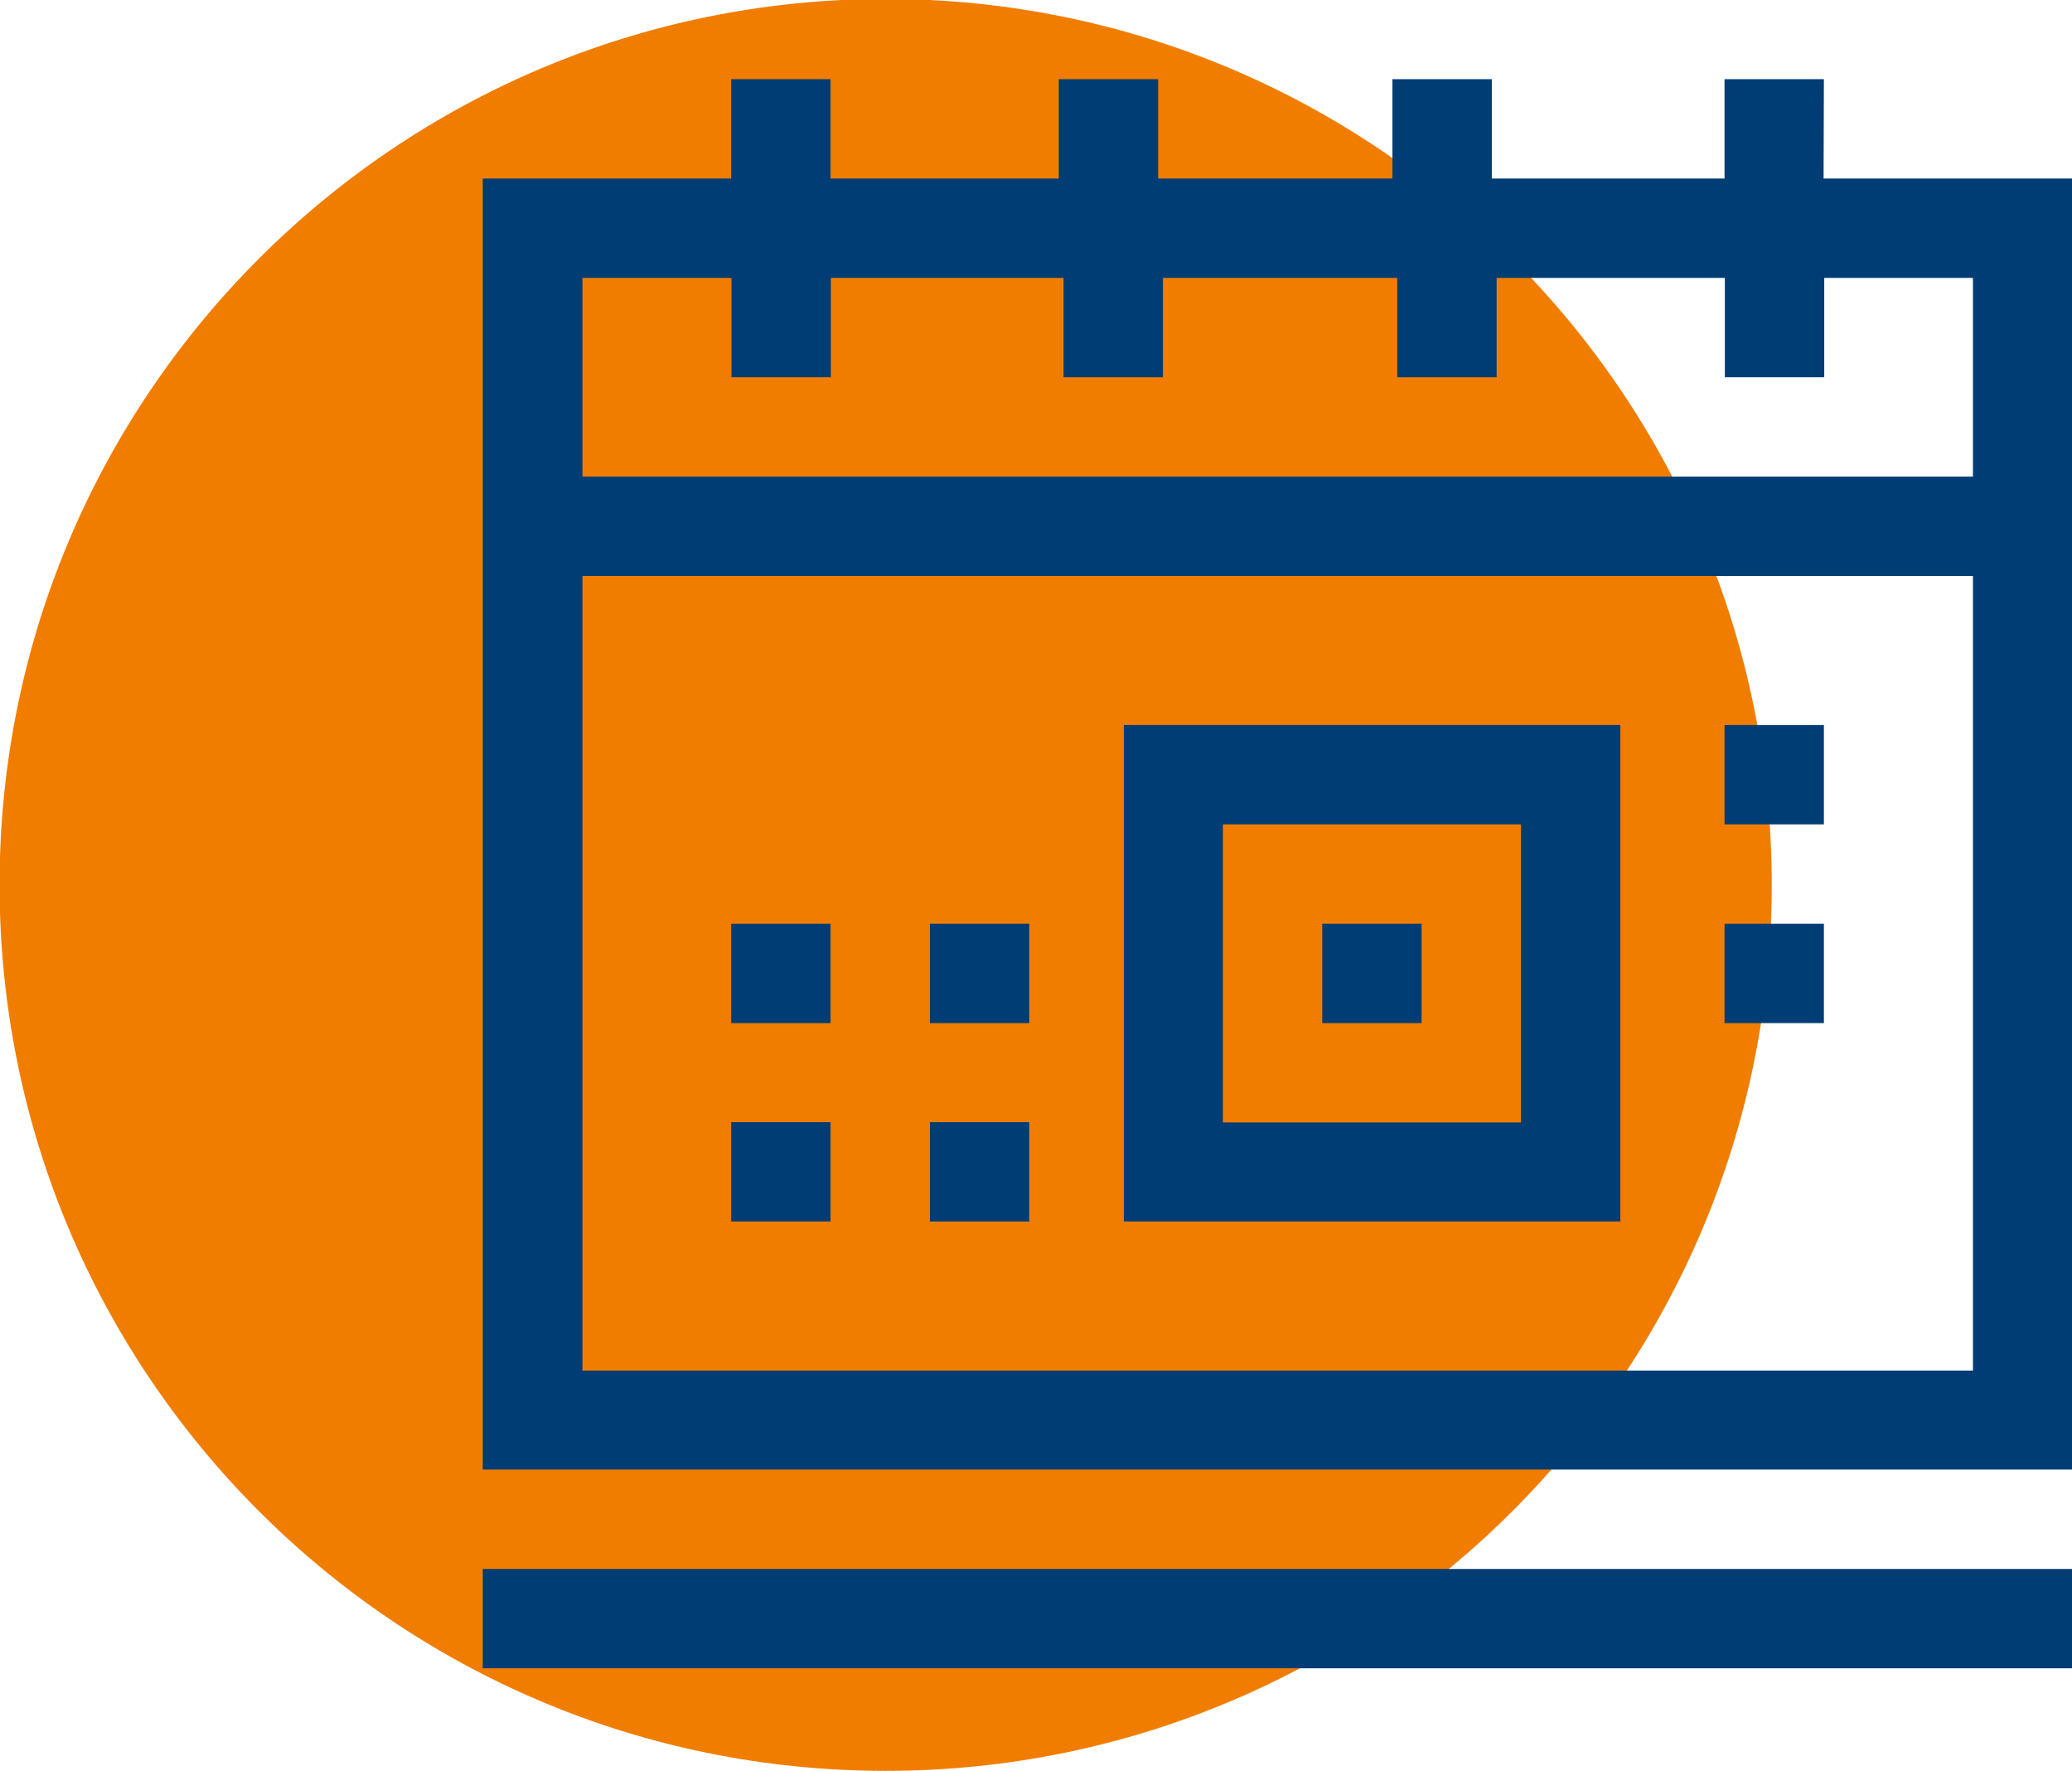
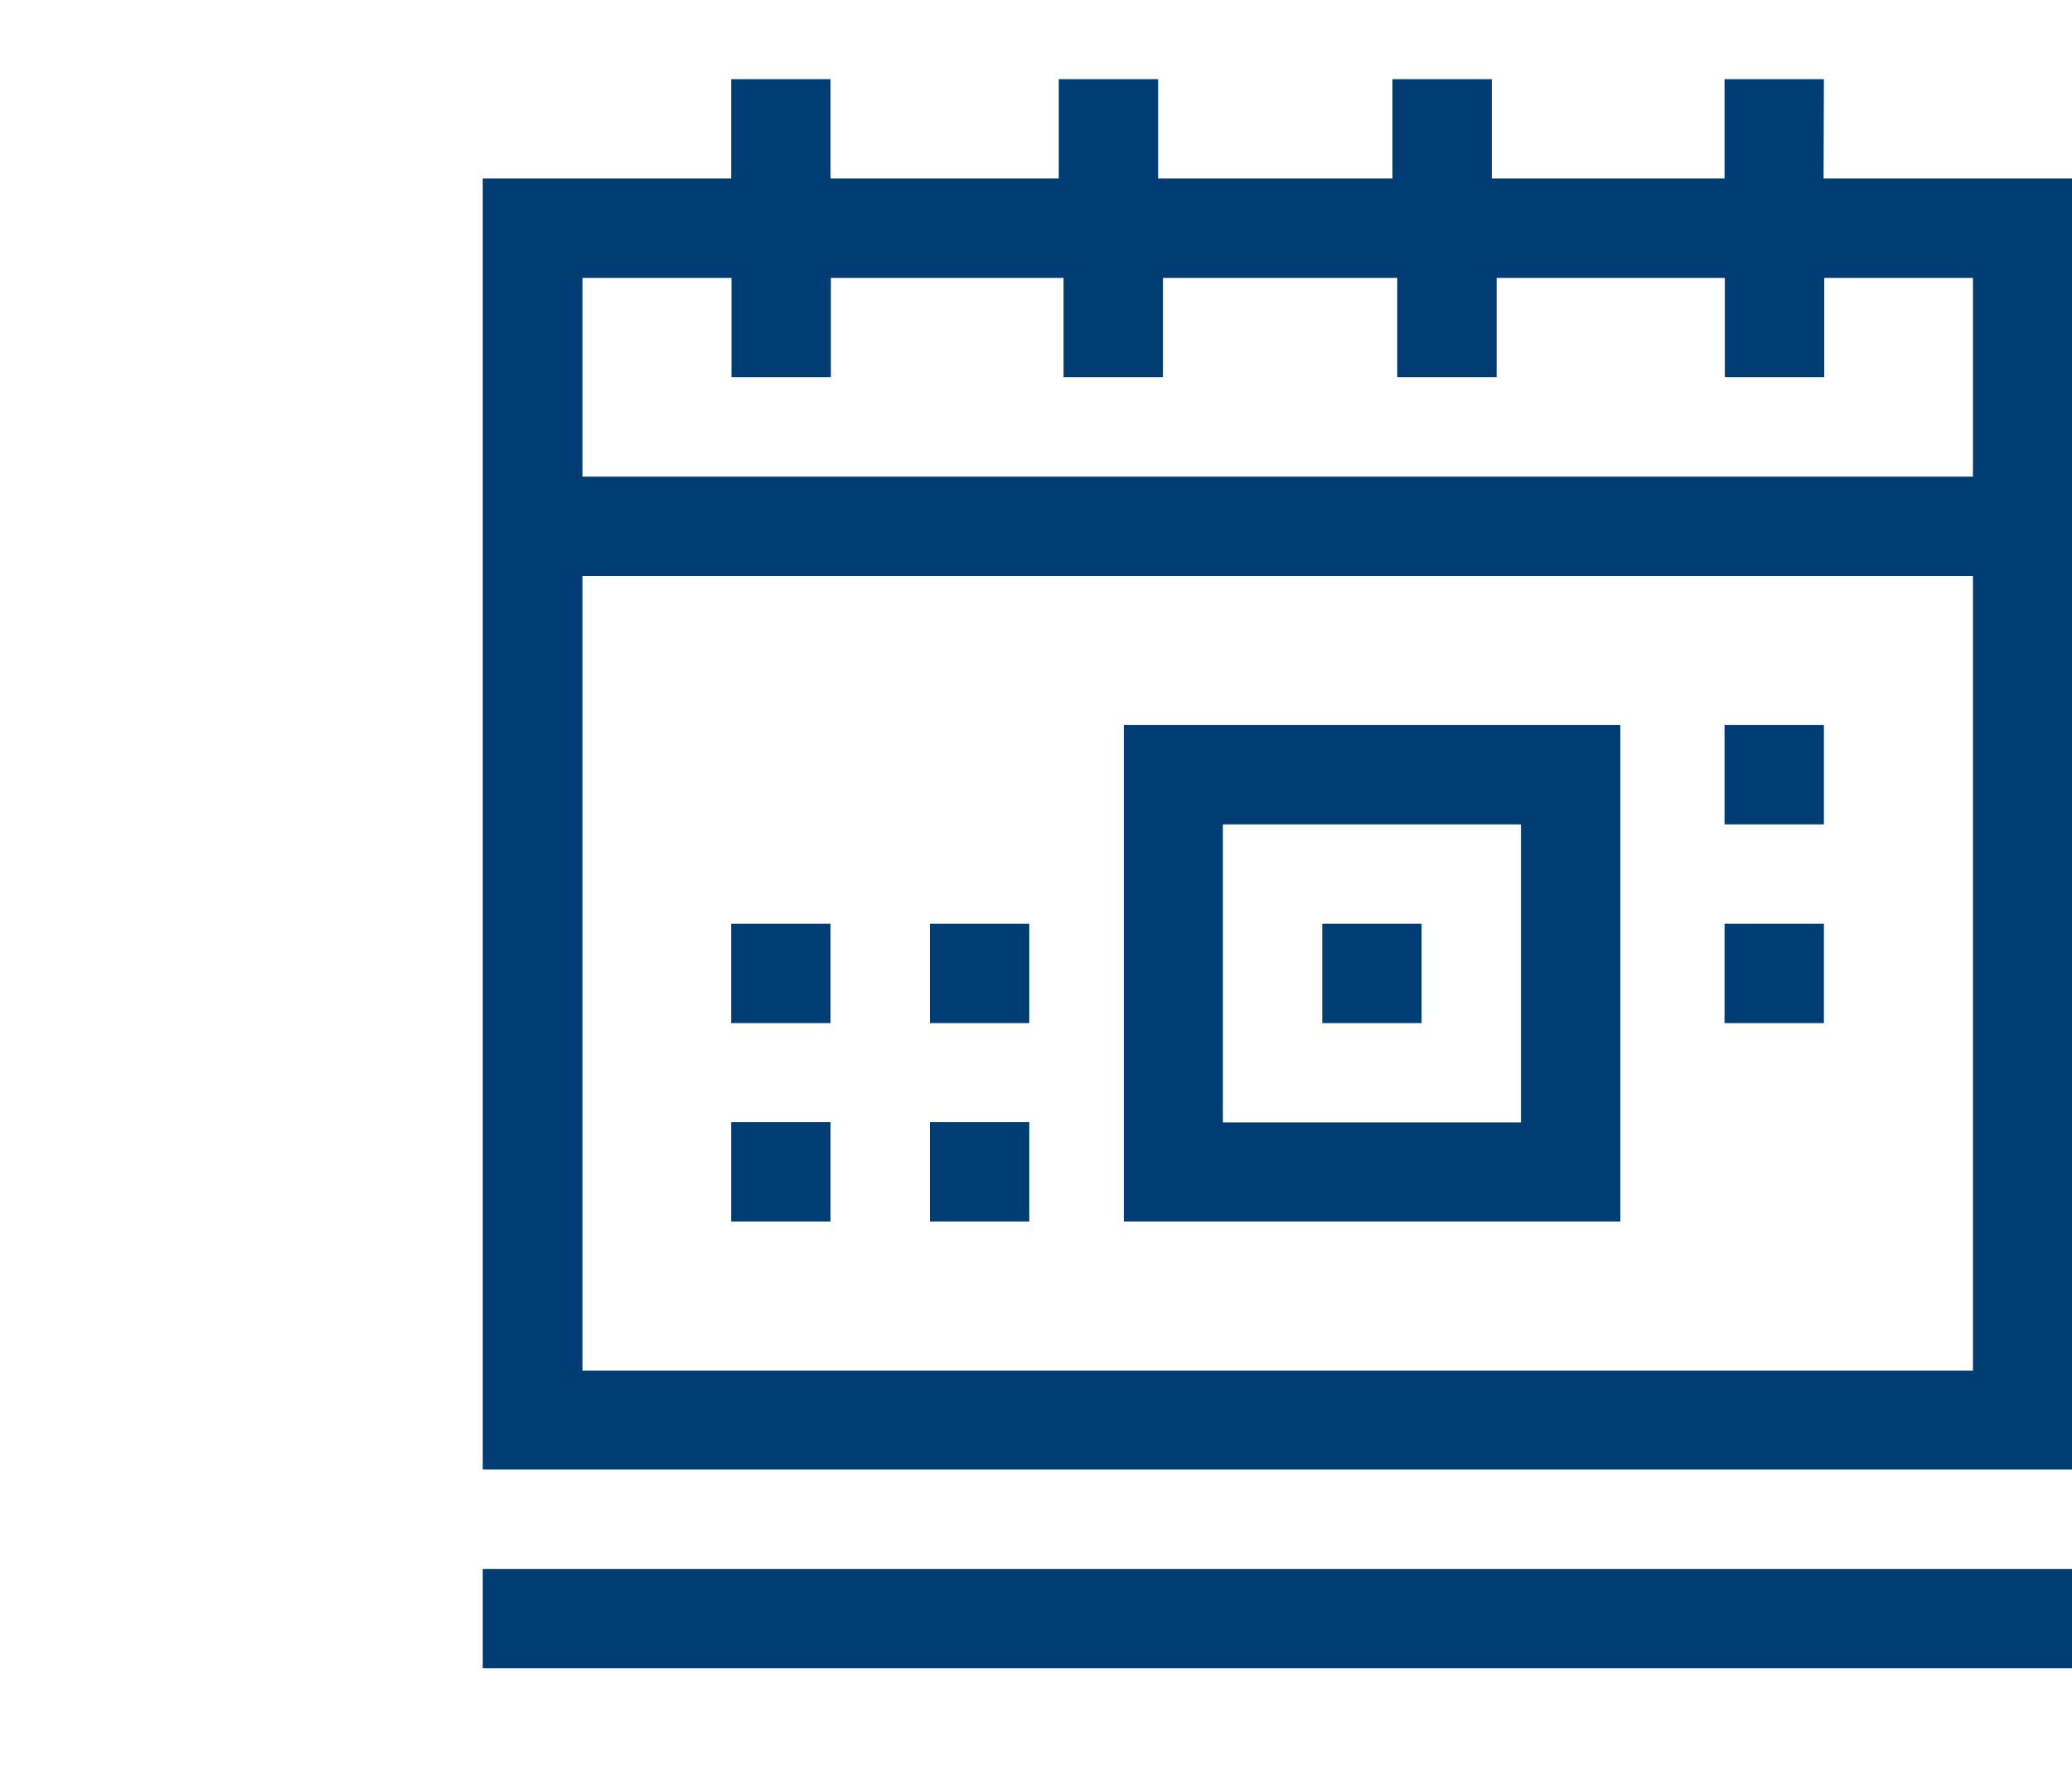
<svg xmlns="http://www.w3.org/2000/svg" xmlns:ns1="http://www.inkscape.org/namespaces/inkscape" xmlns:ns2="http://sodipodi.sourceforge.net/DTD/sodipodi-0.dtd" width="6.464mm" height="5.525mm" viewBox="0 0 6.464 5.525" version="1.1" id="svg1" ns1:version="1.3.2 (091e20e, 2023-11-25, custom)" ns2:docname="a-events.svg">
  <ns2:namedview id="namedview1" pagecolor="#ffffff" bordercolor="#000000" borderopacity="0.25" ns1:showpageshadow="2" ns1:pageopacity="0.0" ns1:pagecheckerboard="0" ns1:deskcolor="#d1d1d1" ns1:document-units="mm" ns1:zoom="12.814029" ns1:cx="13.071611" ns1:cy="17.207702" ns1:window-width="1920" ns1:window-height="1137" ns1:window-x="-8" ns1:window-y="-8" ns1:window-maximized="1" ns1:current-layer="layer1" />
  <defs id="defs1">
    <clipPath clipPathUnits="userSpaceOnUse" id="clipPath24">
-       <path d="M 0,0 H 419.528 V 419.528 H 0 Z" transform="translate(-205.404,-298.868)" id="path24" />
-     </clipPath>
+       </clipPath>
    <clipPath clipPathUnits="userSpaceOnUse" id="clipPath27">
      <path d="M 0,0 H 419.528 V 419.528 H 0 Z" transform="translate(-205.404,-268.904)" id="path27" />
    </clipPath>
    <clipPath clipPathUnits="userSpaceOnUse" id="clipPath29">
      <path d="M 0,0 H 419.528 V 419.528 H 0 Z" transform="translate(-204.358,-275.949)" id="path29" />
    </clipPath>
    <clipPath clipPathUnits="userSpaceOnUse" id="clipPath31">
      <path d="M 0,0 H 419.528 V 419.528 H 0 Z" transform="translate(-205.404,-238.941)" id="path31" />
    </clipPath>
    <clipPath clipPathUnits="userSpaceOnUse" id="clipPath33">
      <path d="M 0,0 H 419.528 V 419.528 H 0 Z" id="path33" />
    </clipPath>
    <clipPath clipPathUnits="userSpaceOnUse" id="clipPath35">
-       <path d="M 0,0 H 419.528 V 419.528 H 0 Z" transform="translate(-205.404,-208.55)" id="path35" />
-     </clipPath>
+       </clipPath>
  </defs>
  <g ns1:label="Ebene 1" ns1:groupmode="layer" id="layer1" transform="translate(-101.335,-142.346)">
-     <path id="path34" d="m 0,0 c 4.325,0 7.831,3.506 7.831,7.831 0,4.324 -3.506,7.83 -7.831,7.83 -4.325,0 -7.831,-3.506 -7.831,-7.83 C -7.831,3.506 -4.325,0 0,0" style="fill:#f07d00;fill-opacity:1;fill-rule:nonzero;stroke:none" transform="matrix(0.353,0,0,-0.353,104.098,147.871)" clip-path="url(#clipPath35)" />
    <path id="path36" d="m 105.46,145.538 h 0.31 v -0.31 h -0.31 z m 0.62,0.31 h -0.93 v -0.93 h 0.93 z m 0.31,-1.24 h -1.549 v 1.549 h 1.549 z m -2.154,1.549 h 0.31 v -0.31 h -0.31 z m -0.62,0 h 0.31 v -0.31 h -0.31 z m 0.62,-0.619 h 0.31 v -0.31 h -0.31 z m -0.62,0 h 0.31 v -0.31 h -0.31 z m 3.099,0 h 0.31 v -0.31 h -0.31 z m 0,-0.62 h 0.31 v -0.31 h -0.31 z m 0.775,-1.705 v 0.62 h -4.338 v -0.62 h 0.465 v 0.31 h 0.31 v -0.31 h 0.726 v 0.31 h 0.31 v -0.31 h 0.731 v 0.31 h 0.31 v -0.31 h 0.712 v 0.31 h 0.31 v -0.31 z m 0,3.409 h -4.338 v -2.479 h 4.338 z m -0.465,-4.029 h -0.31 v 0.31 h -0.726 v -0.31 h -0.31 v 0.31 h -0.731 v -0.31 h -0.31 v 0.31 h -0.712 v -0.31 h -0.31 v 0.31 h -0.775 v 4.028 h 4.958 v -4.028 h -0.775 z m -4.184,4.958 h 4.958 v -0.31 h -4.958 z" style="fill:#003d75;fill-opacity:1;fill-rule:nonzero;stroke:none;stroke-width:0.353" />
  </g>
</svg>